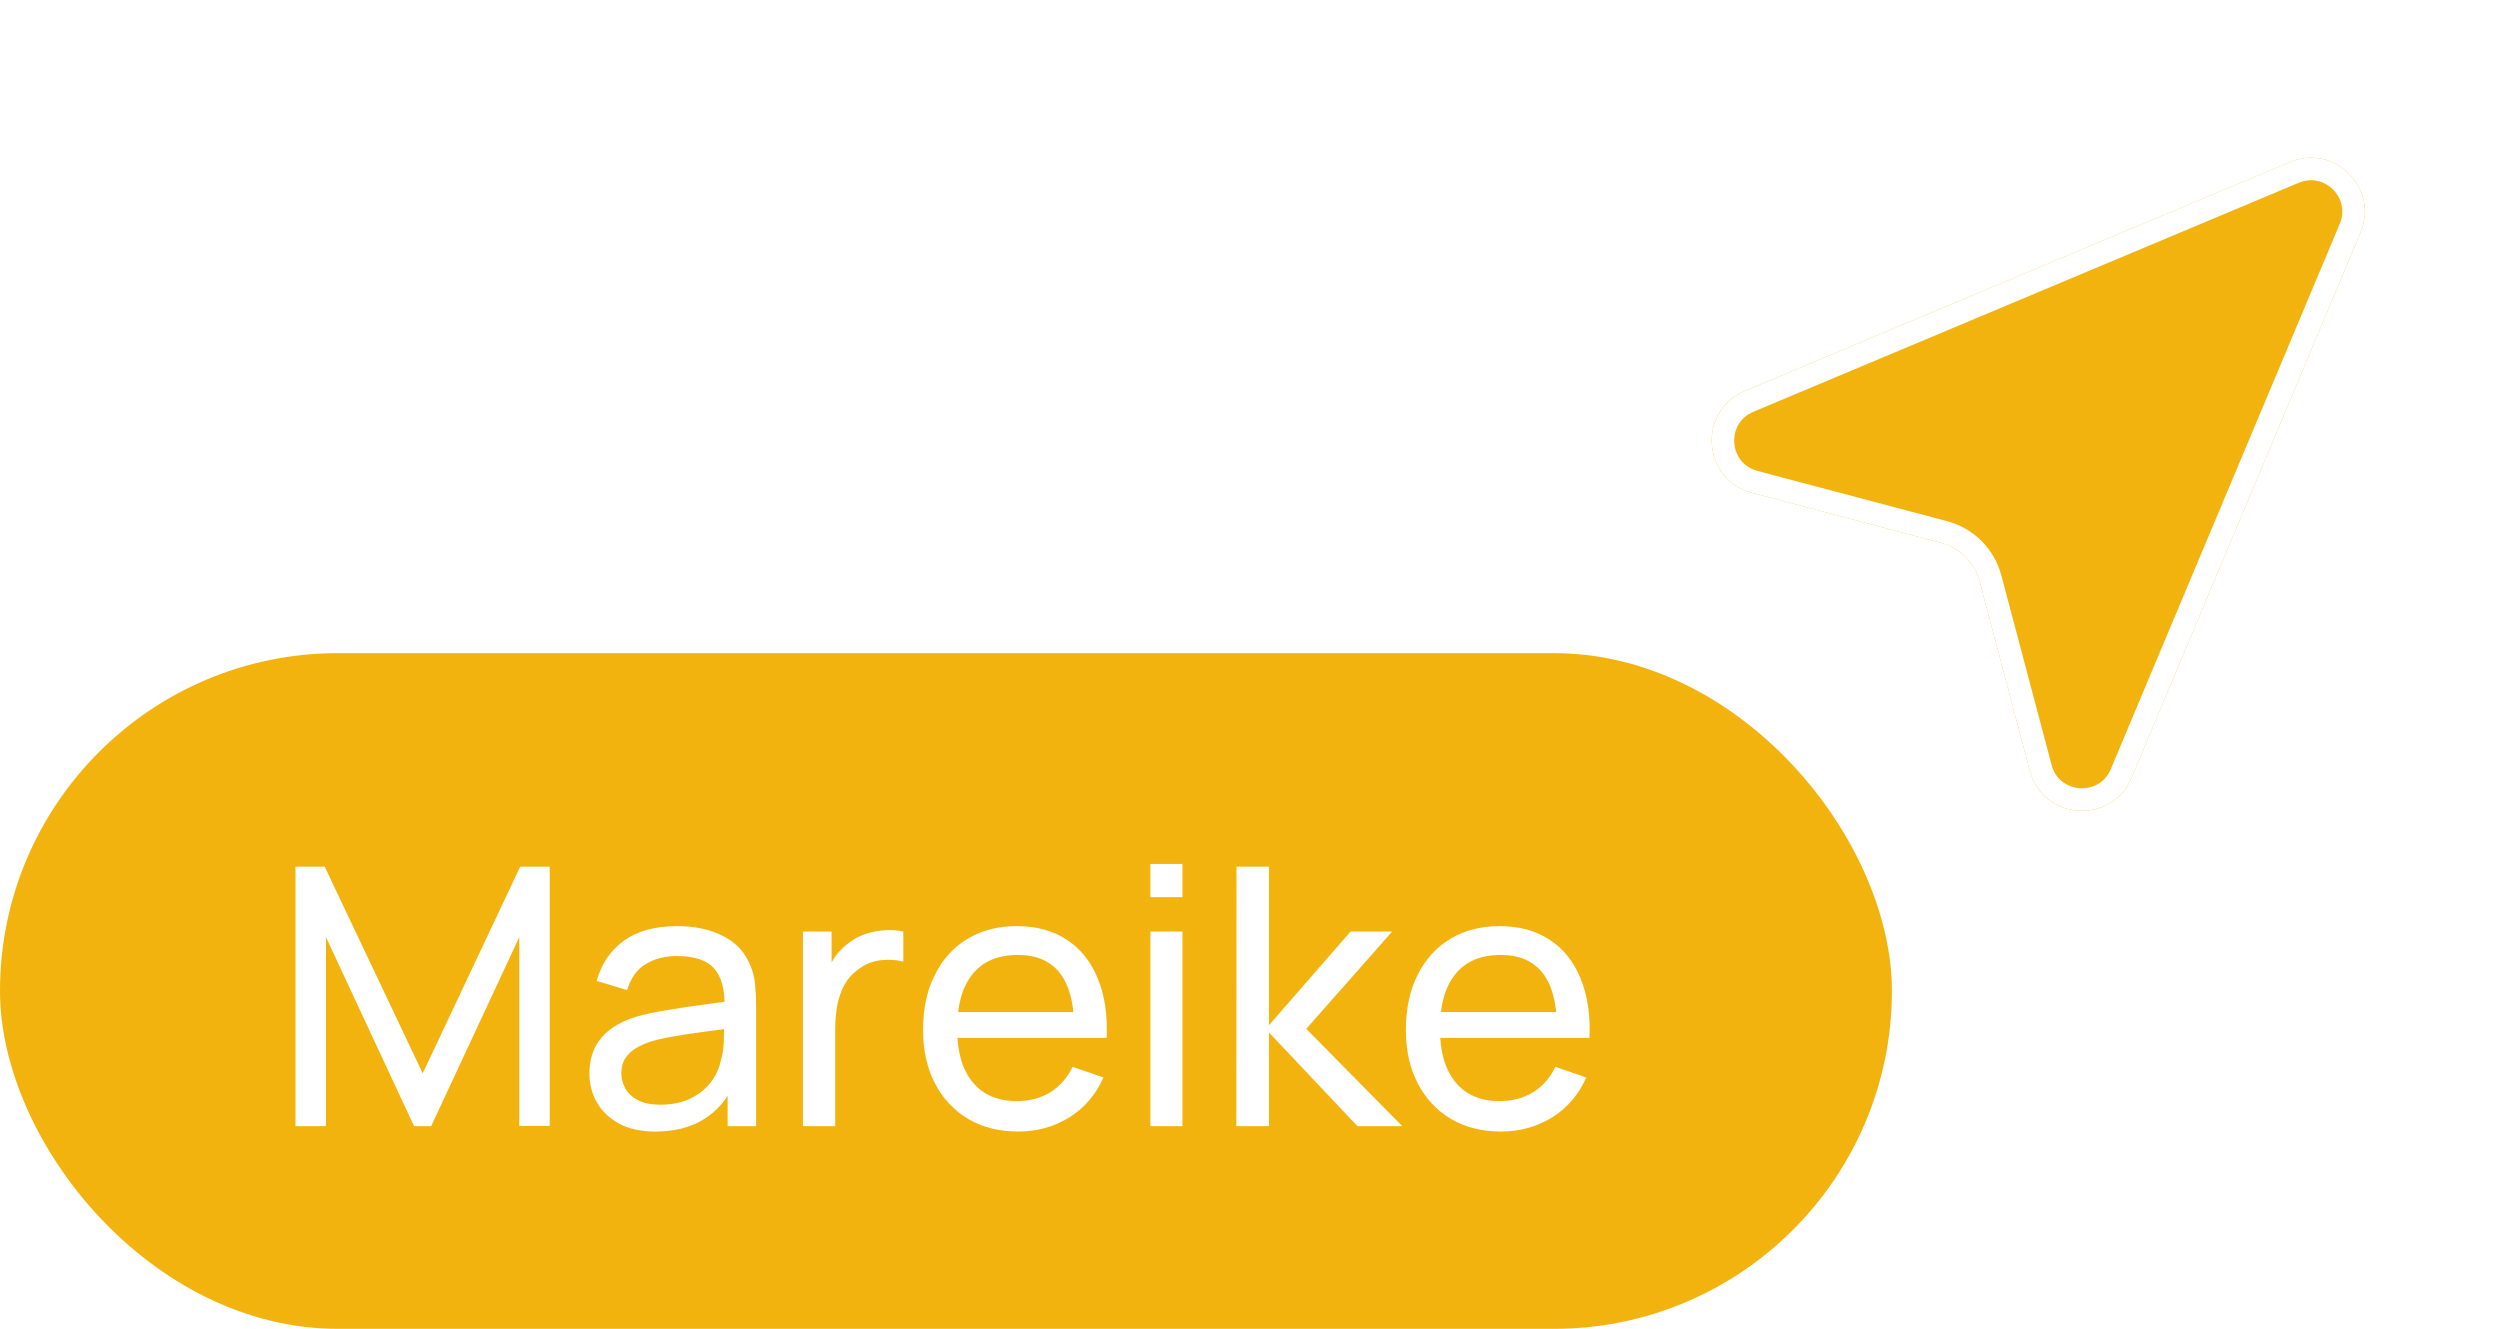
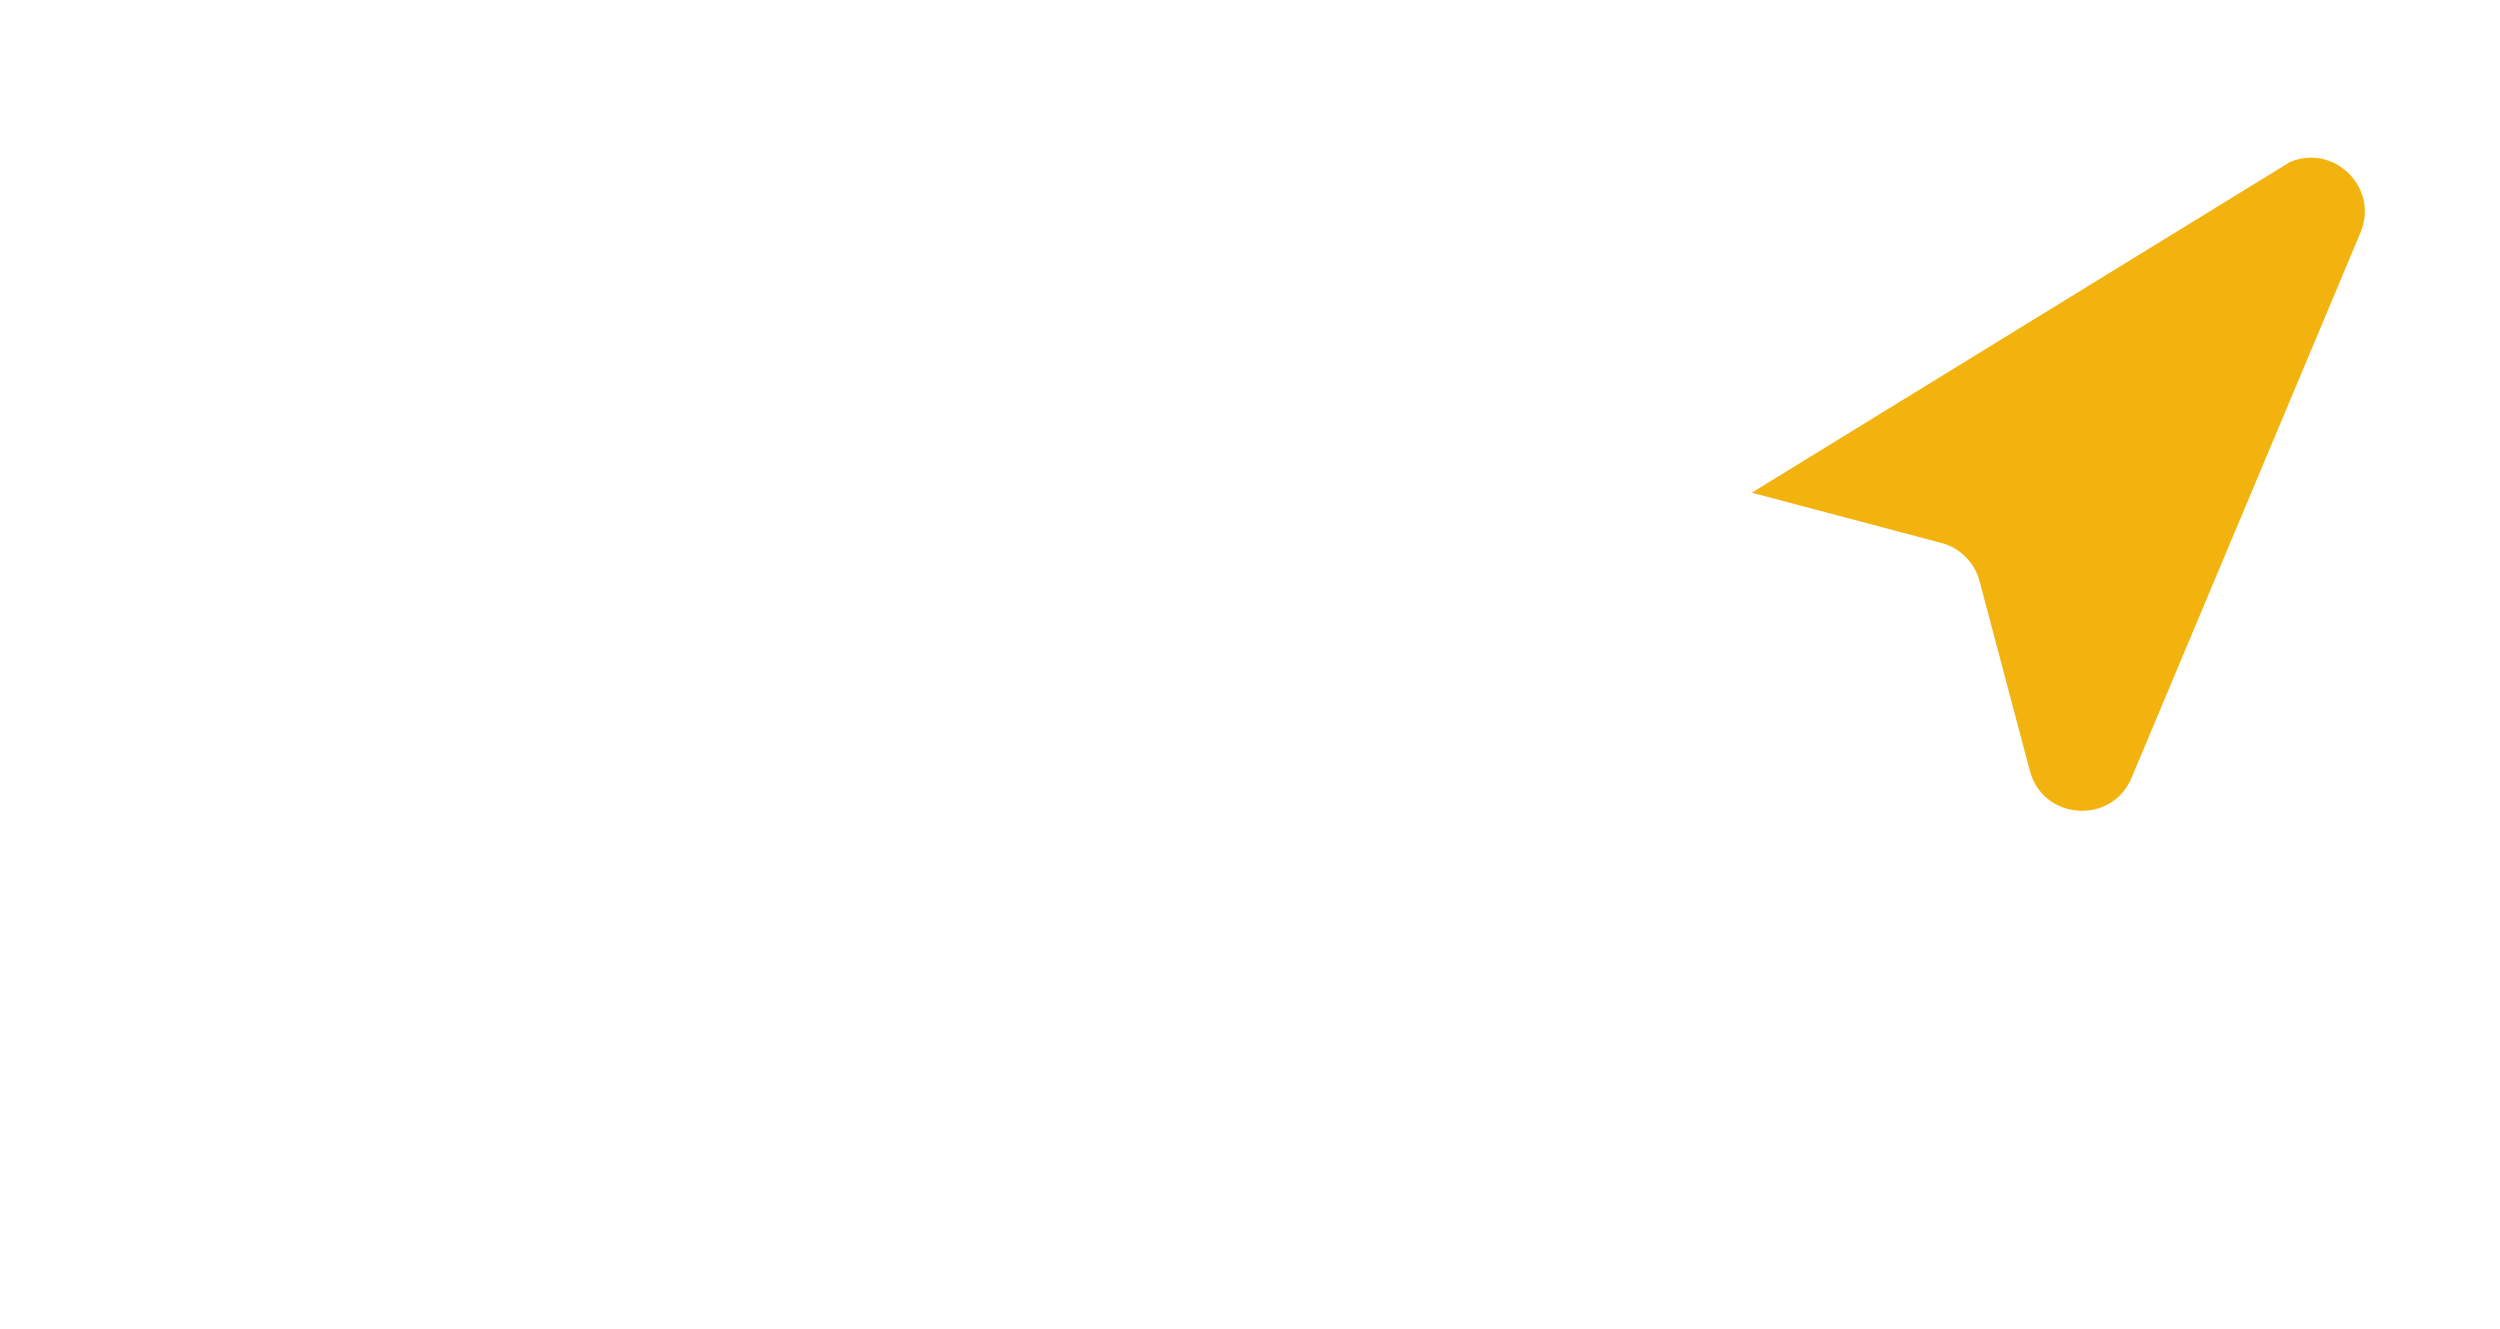
<svg xmlns="http://www.w3.org/2000/svg" width="111" height="59" viewBox="0 0 111 59" fill="none">
  <g filter="url(#filter0_d_9034_4414)">
-     <path d="M86.193 23.107L77.778 20.876C75.572 20.291 75.361 17.243 77.466 16.359L101.675 6.194C103.65 5.365 105.635 7.35 104.807 9.324L94.642 33.534C93.758 35.638 90.71 35.427 90.125 33.221L87.893 24.804C87.672 23.974 87.024 23.326 86.194 23.105L86.193 23.107Z" fill="#F3B30F" />
-     <path d="M104.346 9.13C105.001 7.569 103.431 5.999 101.868 6.655L77.659 16.821C75.995 17.52 76.161 19.93 77.906 20.393L85.929 22.519V22.518L86.322 22.623C87.326 22.889 88.11 23.673 88.376 24.676L90.608 33.093C91.071 34.837 93.482 35.004 94.181 33.34L104.346 9.13Z" stroke="white" />
+     <path d="M86.193 23.107L77.778 20.876L101.675 6.194C103.65 5.365 105.635 7.35 104.807 9.324L94.642 33.534C93.758 35.638 90.71 35.427 90.125 33.221L87.893 24.804C87.672 23.974 87.024 23.326 86.194 23.105L86.193 23.107Z" fill="#F3B30F" />
  </g>
-   <rect y="29" width="84" height="30" rx="15" fill="#F3B30F" />
  <path d="M13.12 50V38.48H14.416L18.768 47.656L23.096 38.48H24.408V49.992H23.056V41.608L19.144 50H18.384L14.472 41.608V50H13.12ZM29.107 50.24C28.462 50.24 27.921 50.123 27.483 49.888C27.051 49.648 26.723 49.333 26.499 48.944C26.281 48.555 26.171 48.128 26.171 47.664C26.171 47.211 26.257 46.819 26.427 46.488C26.603 46.152 26.849 45.875 27.163 45.656C27.478 45.432 27.854 45.256 28.291 45.128C28.702 45.016 29.161 44.92 29.667 44.84C30.179 44.755 30.697 44.677 31.219 44.608C31.742 44.539 32.23 44.472 32.683 44.408L32.171 44.704C32.187 43.936 32.033 43.368 31.707 43C31.387 42.632 30.833 42.448 30.043 42.448C29.521 42.448 29.062 42.568 28.667 42.808C28.278 43.043 28.003 43.427 27.843 43.96L26.491 43.552C26.699 42.795 27.102 42.2 27.699 41.768C28.297 41.336 29.083 41.12 30.059 41.12C30.843 41.12 31.515 41.261 32.075 41.544C32.641 41.821 33.046 42.243 33.291 42.808C33.414 43.075 33.491 43.365 33.523 43.68C33.555 43.989 33.571 44.315 33.571 44.656V50H32.307V47.928L32.603 48.12C32.278 48.819 31.822 49.347 31.235 49.704C30.654 50.061 29.945 50.24 29.107 50.24ZM29.323 49.048C29.835 49.048 30.278 48.957 30.651 48.776C31.03 48.589 31.334 48.347 31.563 48.048C31.793 47.744 31.942 47.413 32.011 47.056C32.091 46.789 32.134 46.493 32.139 46.168C32.15 45.837 32.155 45.584 32.155 45.408L32.651 45.624C32.187 45.688 31.731 45.749 31.283 45.808C30.835 45.867 30.411 45.931 30.011 46C29.611 46.064 29.251 46.141 28.931 46.232C28.697 46.307 28.475 46.403 28.267 46.52C28.065 46.637 27.899 46.789 27.771 46.976C27.649 47.157 27.587 47.384 27.587 47.656C27.587 47.891 27.646 48.115 27.763 48.328C27.886 48.541 28.073 48.715 28.323 48.848C28.579 48.981 28.913 49.048 29.323 49.048ZM35.651 50V41.36H36.923V43.448L36.715 43.176C36.817 42.909 36.947 42.664 37.107 42.44C37.273 42.216 37.457 42.032 37.659 41.888C37.883 41.707 38.137 41.568 38.419 41.472C38.702 41.376 38.99 41.32 39.283 41.304C39.577 41.283 39.851 41.301 40.107 41.36V42.696C39.809 42.616 39.481 42.595 39.123 42.632C38.766 42.669 38.435 42.8 38.131 43.024C37.854 43.221 37.638 43.461 37.483 43.744C37.334 44.027 37.23 44.333 37.171 44.664C37.113 44.989 37.083 45.323 37.083 45.664V50H35.651ZM45.208 50.24C44.36 50.24 43.618 50.053 42.984 49.68C42.354 49.301 41.864 48.776 41.512 48.104C41.16 47.427 40.984 46.637 40.984 45.736C40.984 44.792 41.157 43.976 41.504 43.288C41.85 42.595 42.333 42.061 42.952 41.688C43.576 41.309 44.306 41.12 45.144 41.12C46.013 41.12 46.752 41.32 47.36 41.72C47.973 42.12 48.432 42.691 48.736 43.432C49.045 44.173 49.178 45.056 49.136 46.08H47.696V45.568C47.68 44.507 47.464 43.715 47.048 43.192C46.632 42.664 46.013 42.4 45.192 42.4C44.312 42.4 43.642 42.683 43.184 43.248C42.725 43.813 42.496 44.624 42.496 45.68C42.496 46.699 42.725 47.488 43.184 48.048C43.642 48.608 44.296 48.888 45.144 48.888C45.714 48.888 46.21 48.757 46.632 48.496C47.053 48.235 47.384 47.859 47.624 47.368L48.992 47.84C48.656 48.603 48.149 49.195 47.472 49.616C46.8 50.032 46.045 50.24 45.208 50.24ZM42.016 46.08V44.936H48.4V46.08H42.016ZM51.077 39.832V38.36H52.501V39.832H51.077ZM51.077 50V41.36H52.501V50H51.077ZM54.893 50L54.901 38.48H56.341V45.52L59.965 41.36H61.813L57.997 45.68L62.261 50H60.269L56.341 45.84V50H54.893ZM66.645 50.24C65.797 50.24 65.056 50.053 64.421 49.68C63.792 49.301 63.301 48.776 62.949 48.104C62.597 47.427 62.421 46.637 62.421 45.736C62.421 44.792 62.595 43.976 62.941 43.288C63.288 42.595 63.771 42.061 64.389 41.688C65.013 41.309 65.744 41.12 66.581 41.12C67.451 41.12 68.189 41.32 68.797 41.72C69.411 42.12 69.869 42.691 70.173 43.432C70.483 44.173 70.616 45.056 70.573 46.08H69.133V45.568C69.117 44.507 68.901 43.715 68.485 43.192C68.069 42.664 67.451 42.4 66.629 42.4C65.749 42.4 65.08 42.683 64.621 43.248C64.163 43.813 63.933 44.624 63.933 45.68C63.933 46.699 64.163 47.488 64.621 48.048C65.08 48.608 65.733 48.888 66.581 48.888C67.152 48.888 67.648 48.757 68.069 48.496C68.491 48.235 68.821 47.859 69.061 47.368L70.429 47.84C70.093 48.603 69.587 49.195 68.909 49.616C68.237 50.032 67.483 50.24 66.645 50.24ZM63.453 46.08V44.936H69.837V46.08H63.453Z" fill="white" />
  <defs>
    <filter id="filter0_d_9034_4414" x="71.299" y="2.3" width="38.401" height="38.399" filterUnits="userSpaceOnUse" color-interpolation-filters="sRGB">
      <feFlood flood-opacity="0" result="BackgroundImageFix" />
      <feColorMatrix in="SourceAlpha" type="matrix" values="0 0 0 0 0 0 0 0 0 0 0 0 0 0 0 0 0 0 127 0" result="hardAlpha" />
      <feOffset dy="1" />
      <feGaussianBlur stdDeviation="2.35" />
      <feComposite in2="hardAlpha" operator="out" />
      <feColorMatrix type="matrix" values="0 0 0 0 0 0 0 0 0 0 0 0 0 0 0 0 0 0 0.13 0" />
      <feBlend mode="normal" in2="BackgroundImageFix" result="effect1_dropShadow_9034_4414" />
      <feBlend mode="normal" in="SourceGraphic" in2="effect1_dropShadow_9034_4414" result="shape" />
    </filter>
  </defs>
</svg>